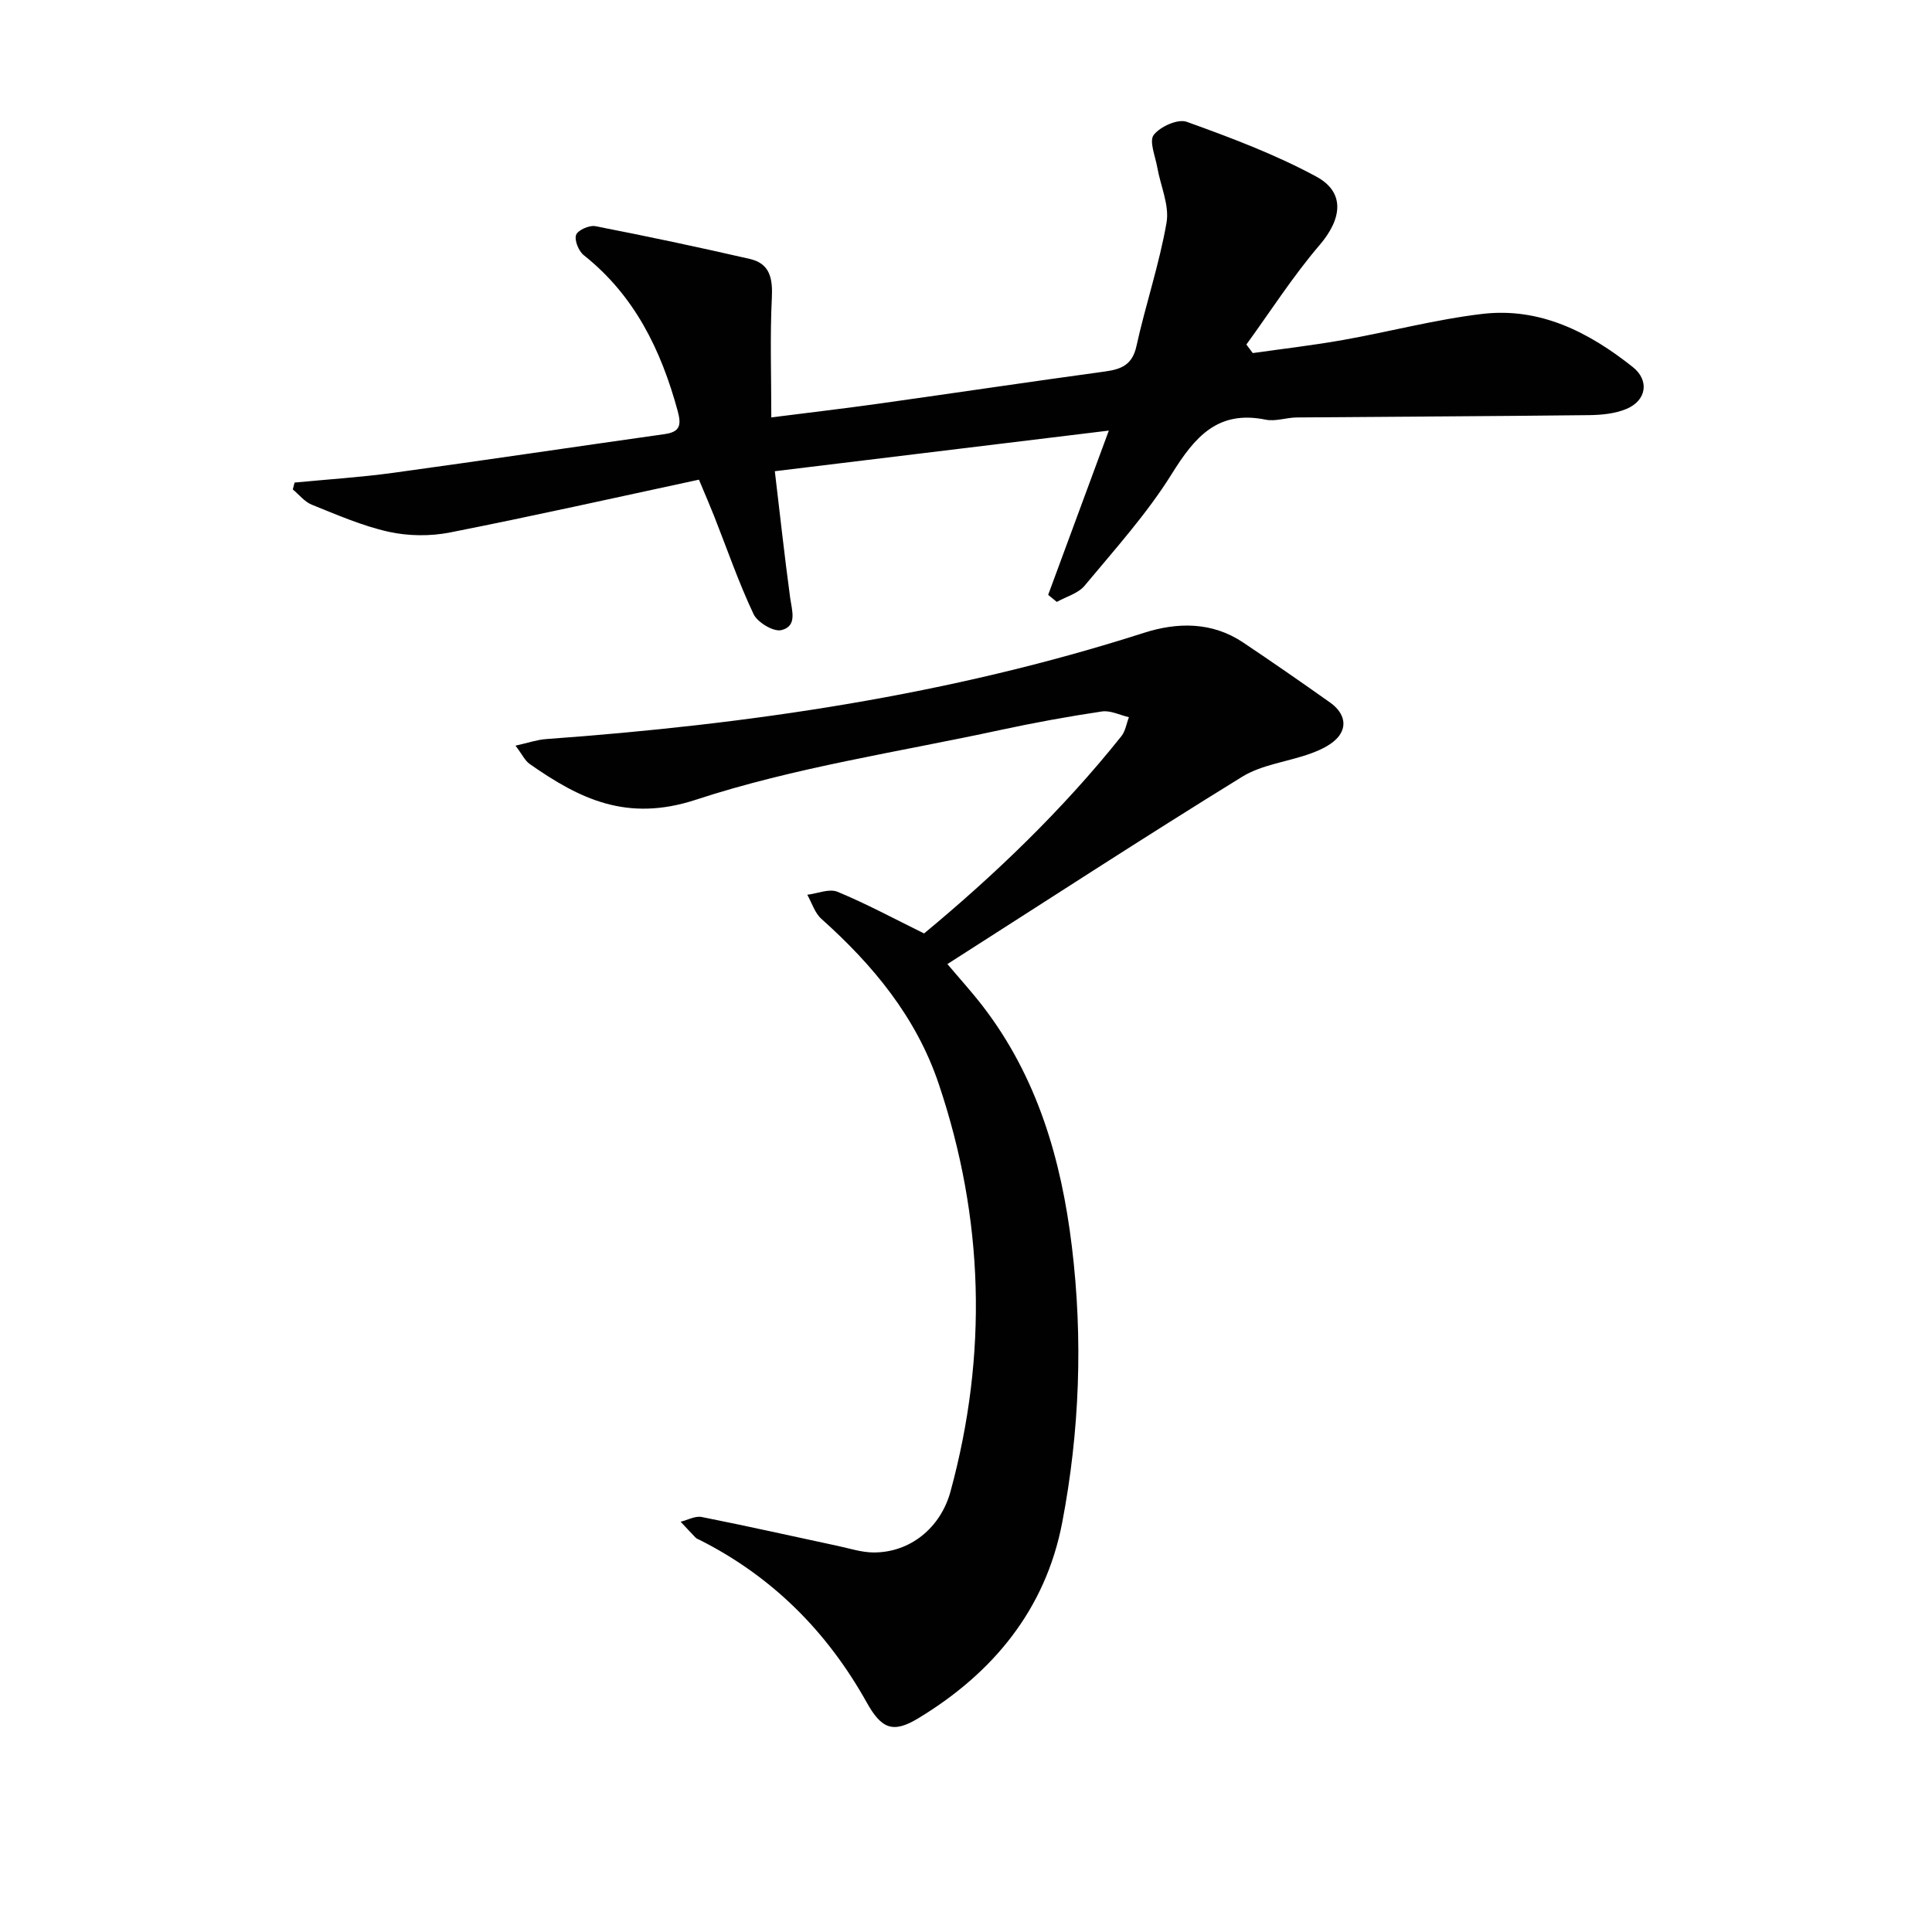
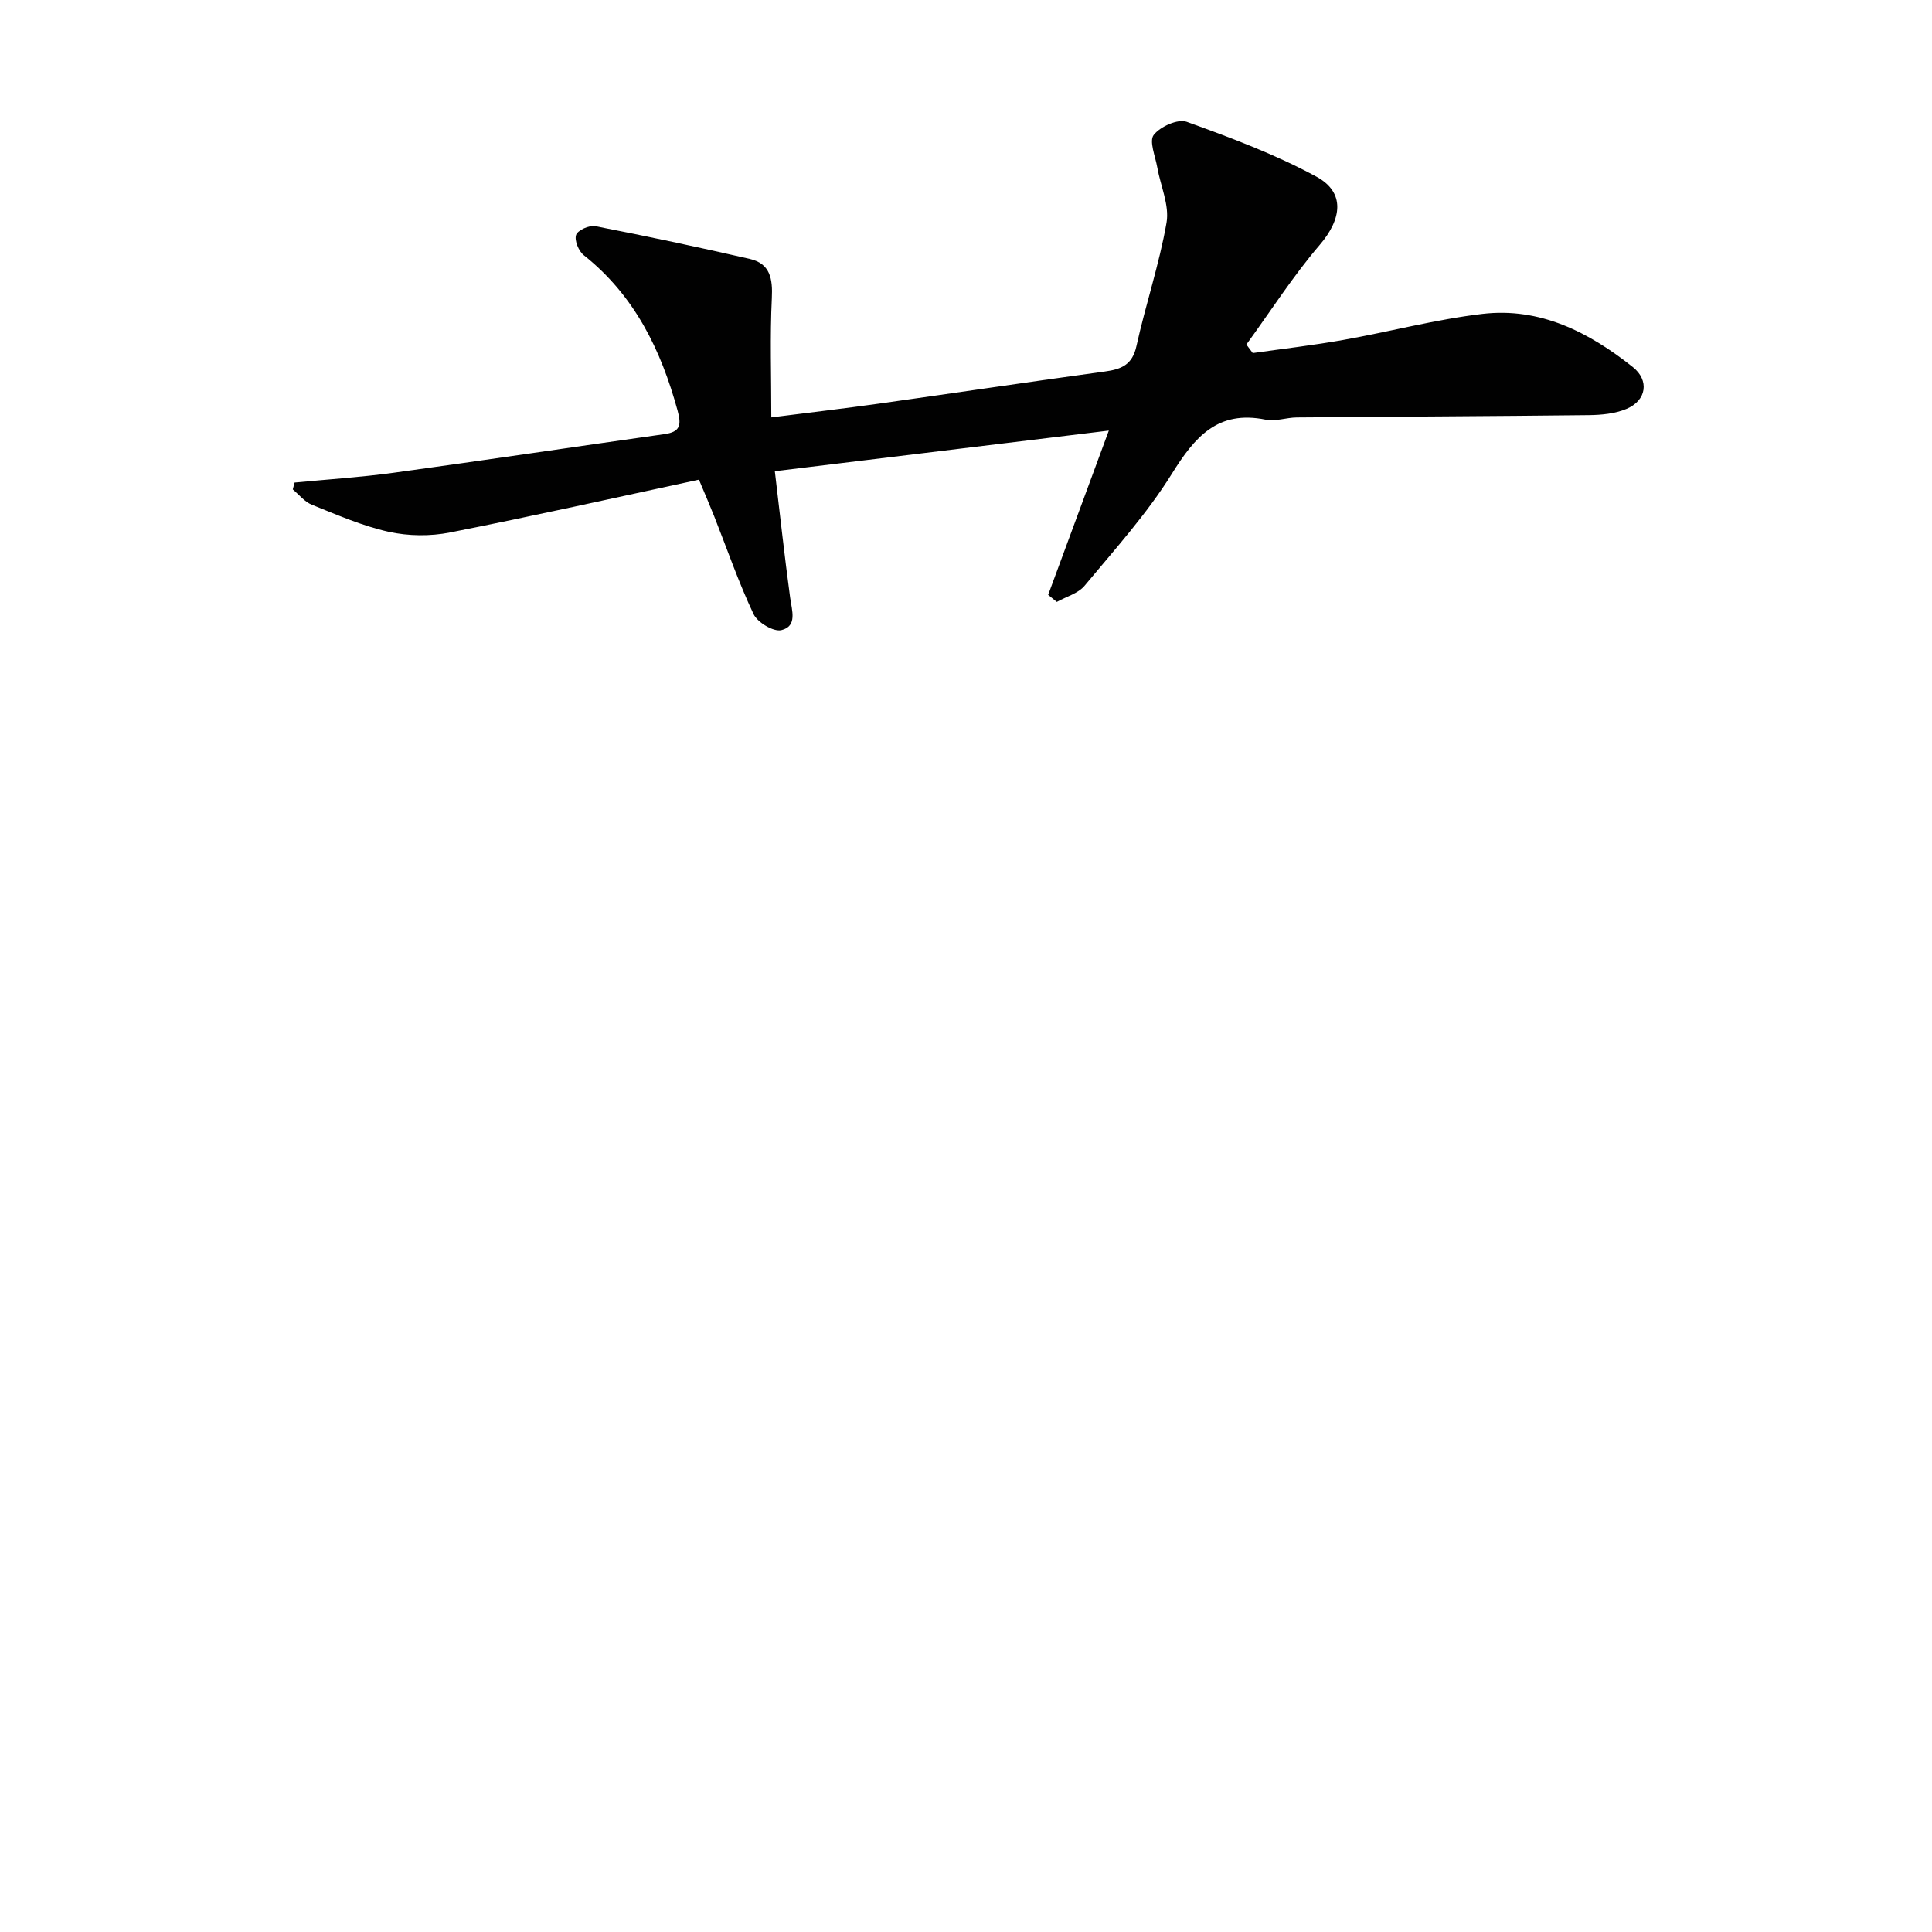
<svg xmlns="http://www.w3.org/2000/svg" enable-background="new 0 0 400 400" viewBox="0 0 400 400">
  <g fill="#010101">
-     <path d="m191.32 193.26c14.38-11.91 28.56-25.43 40.85-40.84.84-1.05 1.05-2.61 1.56-3.93-1.86-.43-3.82-1.45-5.58-1.19-7.05 1.05-14.08 2.34-21.05 3.84-21.08 4.56-42.62 7.74-63.01 14.43-14.25 4.68-24.04-.12-34.44-7.41-.97-.68-1.52-1.94-2.92-3.78 2.7-.6 4.48-1.23 6.3-1.36 42.02-3.04 83.5-9.07 123.78-21.99 6.92-2.22 14.11-2.34 20.57 1.99 6.07 4.07 12.08 8.23 18.04 12.46 2.42 1.72 3.71 4.35 1.81 6.89-1.26 1.68-3.61 2.8-5.69 3.57-4.75 1.77-10.19 2.3-14.38 4.89-20.38 12.56-40.44 25.63-61.01 38.77 2.47 2.93 4.99 5.7 7.27 8.65 11.33 14.69 16.32 31.82 18.5 49.84 2.32 19.11 1.61 38.27-2 57.13-3.45 18-14.33 31.18-29.83 40.55-5.23 3.16-7.6 2.17-10.66-3.32-8.17-14.63-19.51-26.02-34.54-33.61-.3-.15-.65-.26-.87-.49-1.05-1.08-2.07-2.19-3.1-3.29 1.46-.36 3.03-1.25 4.37-.98 9.44 1.87 18.82 3.99 28.23 6 2.42.52 4.86 1.32 7.3 1.34 7.6.05 13.93-5.09 15.98-12.65 7.72-28.37 6.94-56.5-2.45-84.37-4.66-13.83-13.59-24.59-24.29-34.16-1.37-1.22-1.97-3.31-2.92-4.99 2.1-.25 4.53-1.32 6.24-.62 5.94 2.45 11.6 5.51 17.94 8.63z" />
    <path d="m159.69 86.42c7.6-.97 14.95-1.82 22.28-2.85 15.59-2.19 31.17-4.52 46.77-6.65 3.42-.47 5.7-1.37 6.55-5.27 1.89-8.57 4.73-16.94 6.23-25.56.62-3.6-1.25-7.61-1.92-11.44-.4-2.29-1.73-5.44-.73-6.72 1.34-1.73 5-3.37 6.83-2.71 9.14 3.29 18.33 6.74 26.84 11.35 6.05 3.28 5.27 8.79.69 14.14-5.54 6.47-10.16 13.71-15.18 20.62.44.59.88 1.18 1.32 1.77 6.25-.89 12.53-1.61 18.75-2.72 9.62-1.71 19.12-4.25 28.8-5.39 11.92-1.4 22.03 3.77 31.13 11 3.45 2.73 2.9 6.92-1.33 8.68-2.37.99-5.17 1.25-7.78 1.28-20.15.23-40.31.31-60.46.48-2.15.02-4.4.87-6.43.46-9.93-2.03-14.68 3.57-19.43 11.2-5.15 8.27-11.8 15.64-18.07 23.18-1.33 1.6-3.81 2.26-5.75 3.35-.6-.49-1.2-.97-1.79-1.46 4.15-11.22 8.29-22.44 12.56-34.01-22.87 2.78-45.37 5.52-69.15 8.41 1.06 8.89 2 17.55 3.17 26.17.37 2.69 1.53 5.92-1.82 6.73-1.63.39-4.95-1.6-5.76-3.33-3.1-6.56-5.47-13.47-8.14-20.23-.84-2.13-1.75-4.22-3.16-7.59-17.22 3.7-34.33 7.54-51.53 10.93-4.09.81-8.64.76-12.71-.14-5.46-1.21-10.69-3.51-15.92-5.61-1.49-.6-2.63-2.08-3.93-3.16.12-.47.25-.95.37-1.42 6.81-.66 13.66-1.09 20.44-2.02 18.74-2.57 37.44-5.37 56.17-8.01 3.25-.46 3.49-1.9 2.7-4.82-3.44-12.61-8.91-23.87-19.43-32.22-1.07-.85-1.97-3.06-1.6-4.19.32-.98 2.72-2.06 3.95-1.83 10.71 2.08 21.39 4.35 32.03 6.79 4.21.97 4.75 4.1 4.55 8.12-.39 7.91-.11 15.84-.11 24.69z" />
  </g>
</svg>